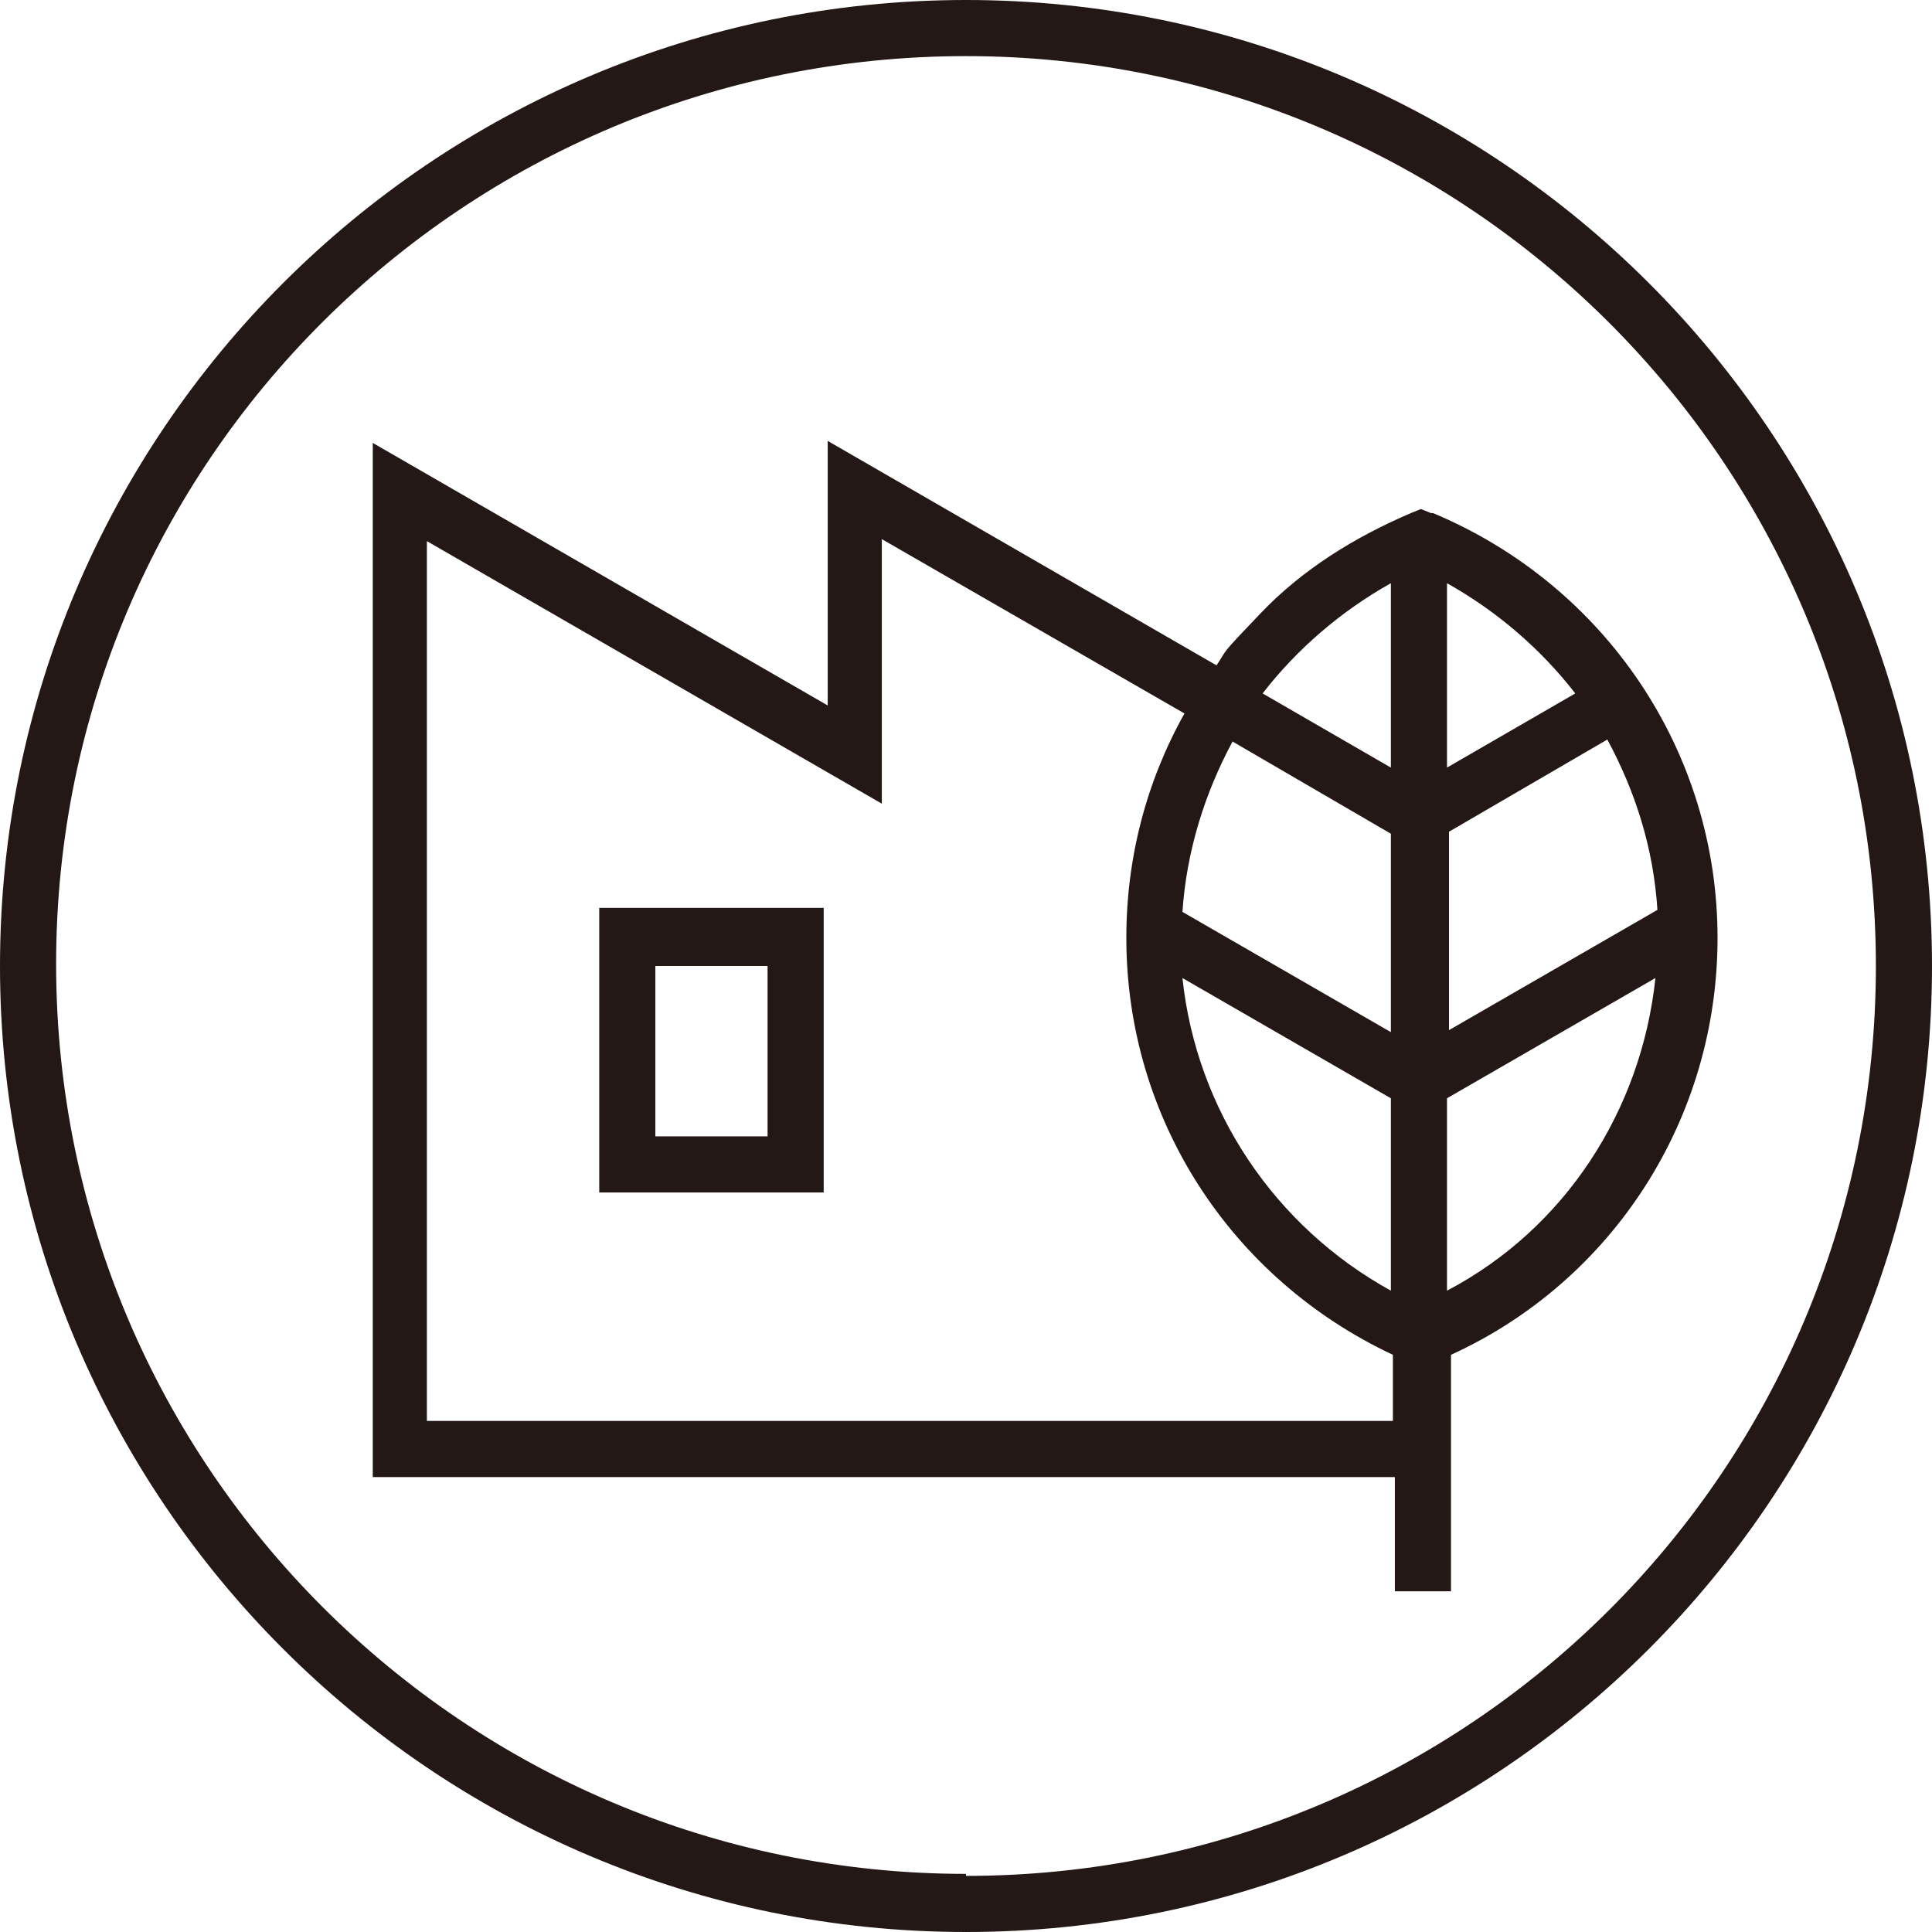
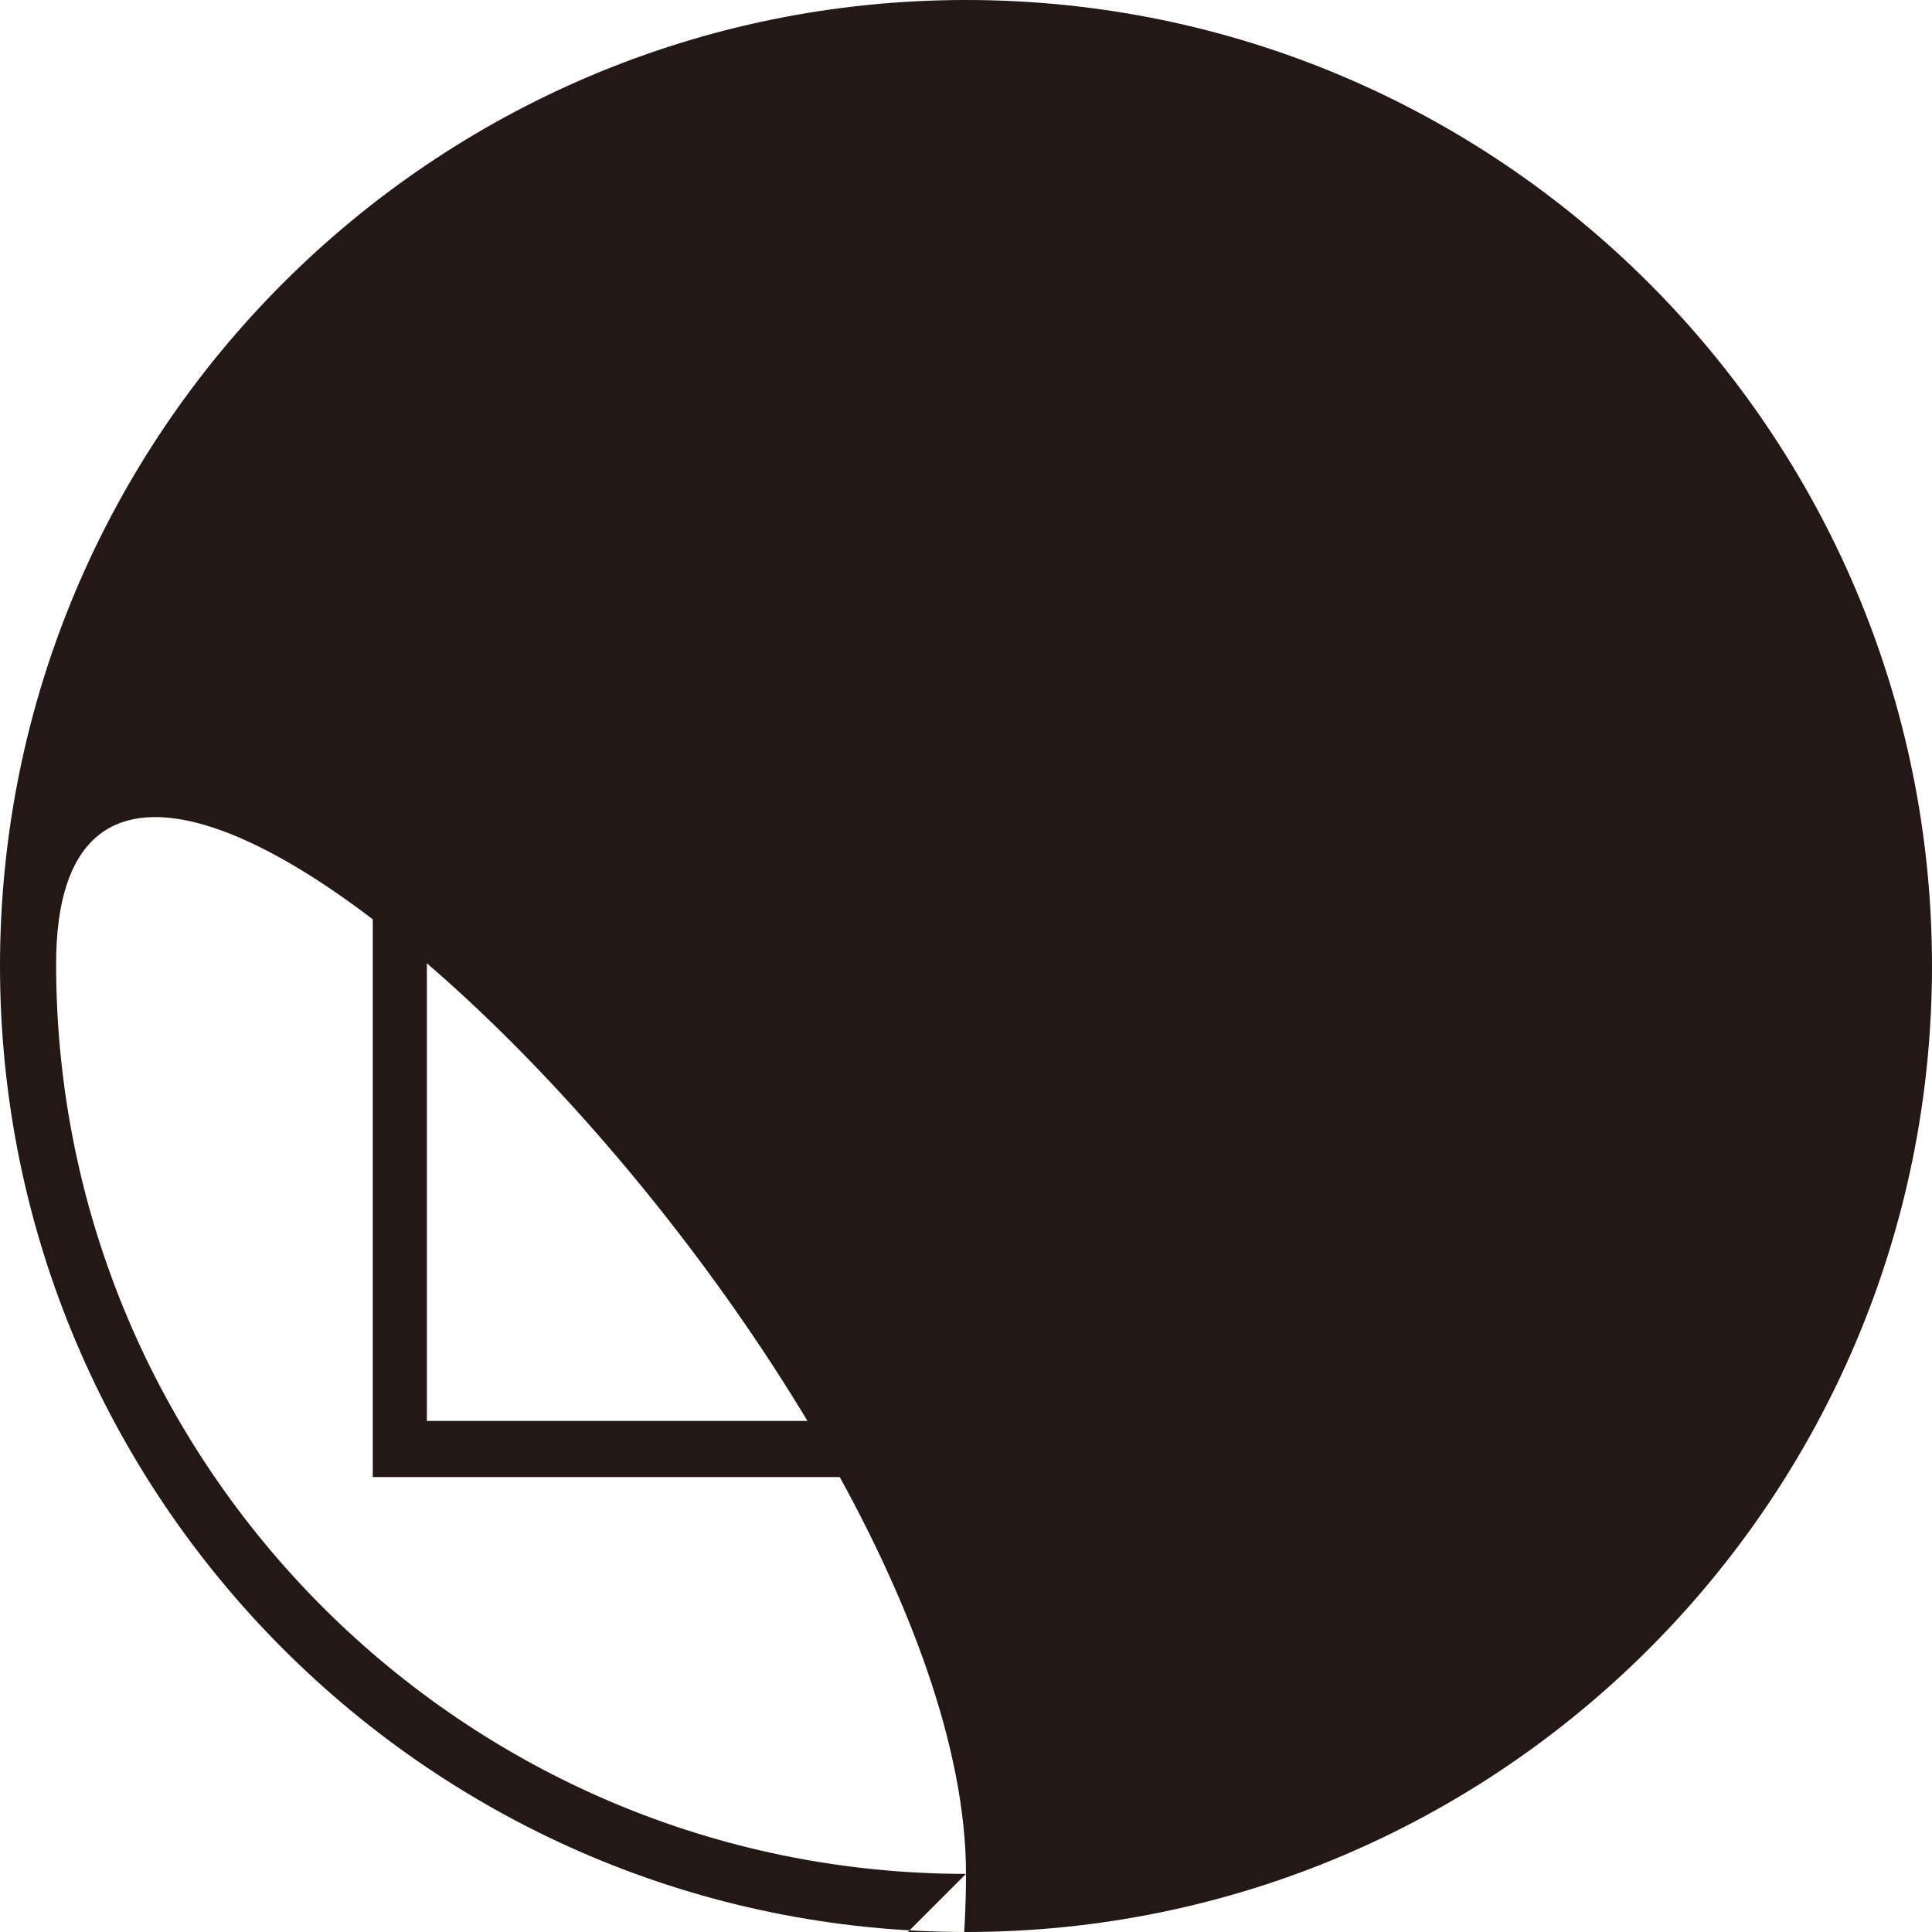
<svg xmlns="http://www.w3.org/2000/svg" id="_レイヤー_2" data-name=" レイヤー 2" version="1.1" viewBox="0 0 96.4 96.4">
  <defs>
    <style>
      .cls-1 {
        fill: #231815;
        stroke-width: 0px;
      }
    </style>
  </defs>
  <path class="cls-1" d="M71.4,25.6l-.5-.2-.5.2c-2.8,1.2-5.4,2.8-7.5,5s-1.6,1.7-2.2,2.6l-19.4-11.2v13.2l-22.7-13.1v51.6h51v5.7h2.8v-11.8c8.1-3.7,13.3-11.8,13.3-20.8,0-9.3-5.6-17.6-14.2-21.2ZM69.4,64.4c-5.8-3.2-9.7-9-10.4-15.6l10.4,6v9.6ZM69.4,29.1v9.2l-6.4-3.7c1.7-2.2,3.9-4.1,6.4-5.5ZM69.4,41.6v9.9s-10.4-6-10.4-6c.2-3,1.1-5.9,2.5-8.5l7.9,4.6ZM21.3,70.9V27s22.7,13.1,22.7,13.1v-13.2l15.1,8.7c-1.9,3.4-2.9,7.2-2.9,11.2,0,9,5.2,17,13.3,20.8v3.3H21.3ZM72.2,64.4v-9.6s10.4-6,10.4-6c-.7,6.6-4.5,12.5-10.4,15.6ZM82.7,45.4l-10.4,6v-9.9s7.9-4.6,7.9-4.6c1.4,2.6,2.3,5.4,2.5,8.5ZM72.2,38.3v-9.2c2.5,1.4,4.7,3.3,6.4,5.5l-6.4,3.7Z" />
-   <path class="cls-1" d="M29.9,59.5h11.2v-14.2h-11.2v14.2ZM32.7,48.2h5.6v8.5h-5.6v-8.5Z" />
-   <path class="cls-1" d="M48.2,0C21.6,0,0,21.6,0,48.2s21.6,48.2,48.2,48.2,48.2-21.6,48.2-48.2S74.8,0,48.2,0ZM48.2,93.5c-25,0-45.4-20.3-45.4-45.4S23.2,2.8,48.2,2.8s45.4,20.3,45.4,45.4-20.3,45.4-45.4,45.4Z" />
+   <path class="cls-1" d="M48.2,0C21.6,0,0,21.6,0,48.2s21.6,48.2,48.2,48.2,48.2-21.6,48.2-48.2S74.8,0,48.2,0ZM48.2,93.5c-25,0-45.4-20.3-45.4-45.4s45.4,20.3,45.4,45.4-20.3,45.4-45.4,45.4Z" />
</svg>